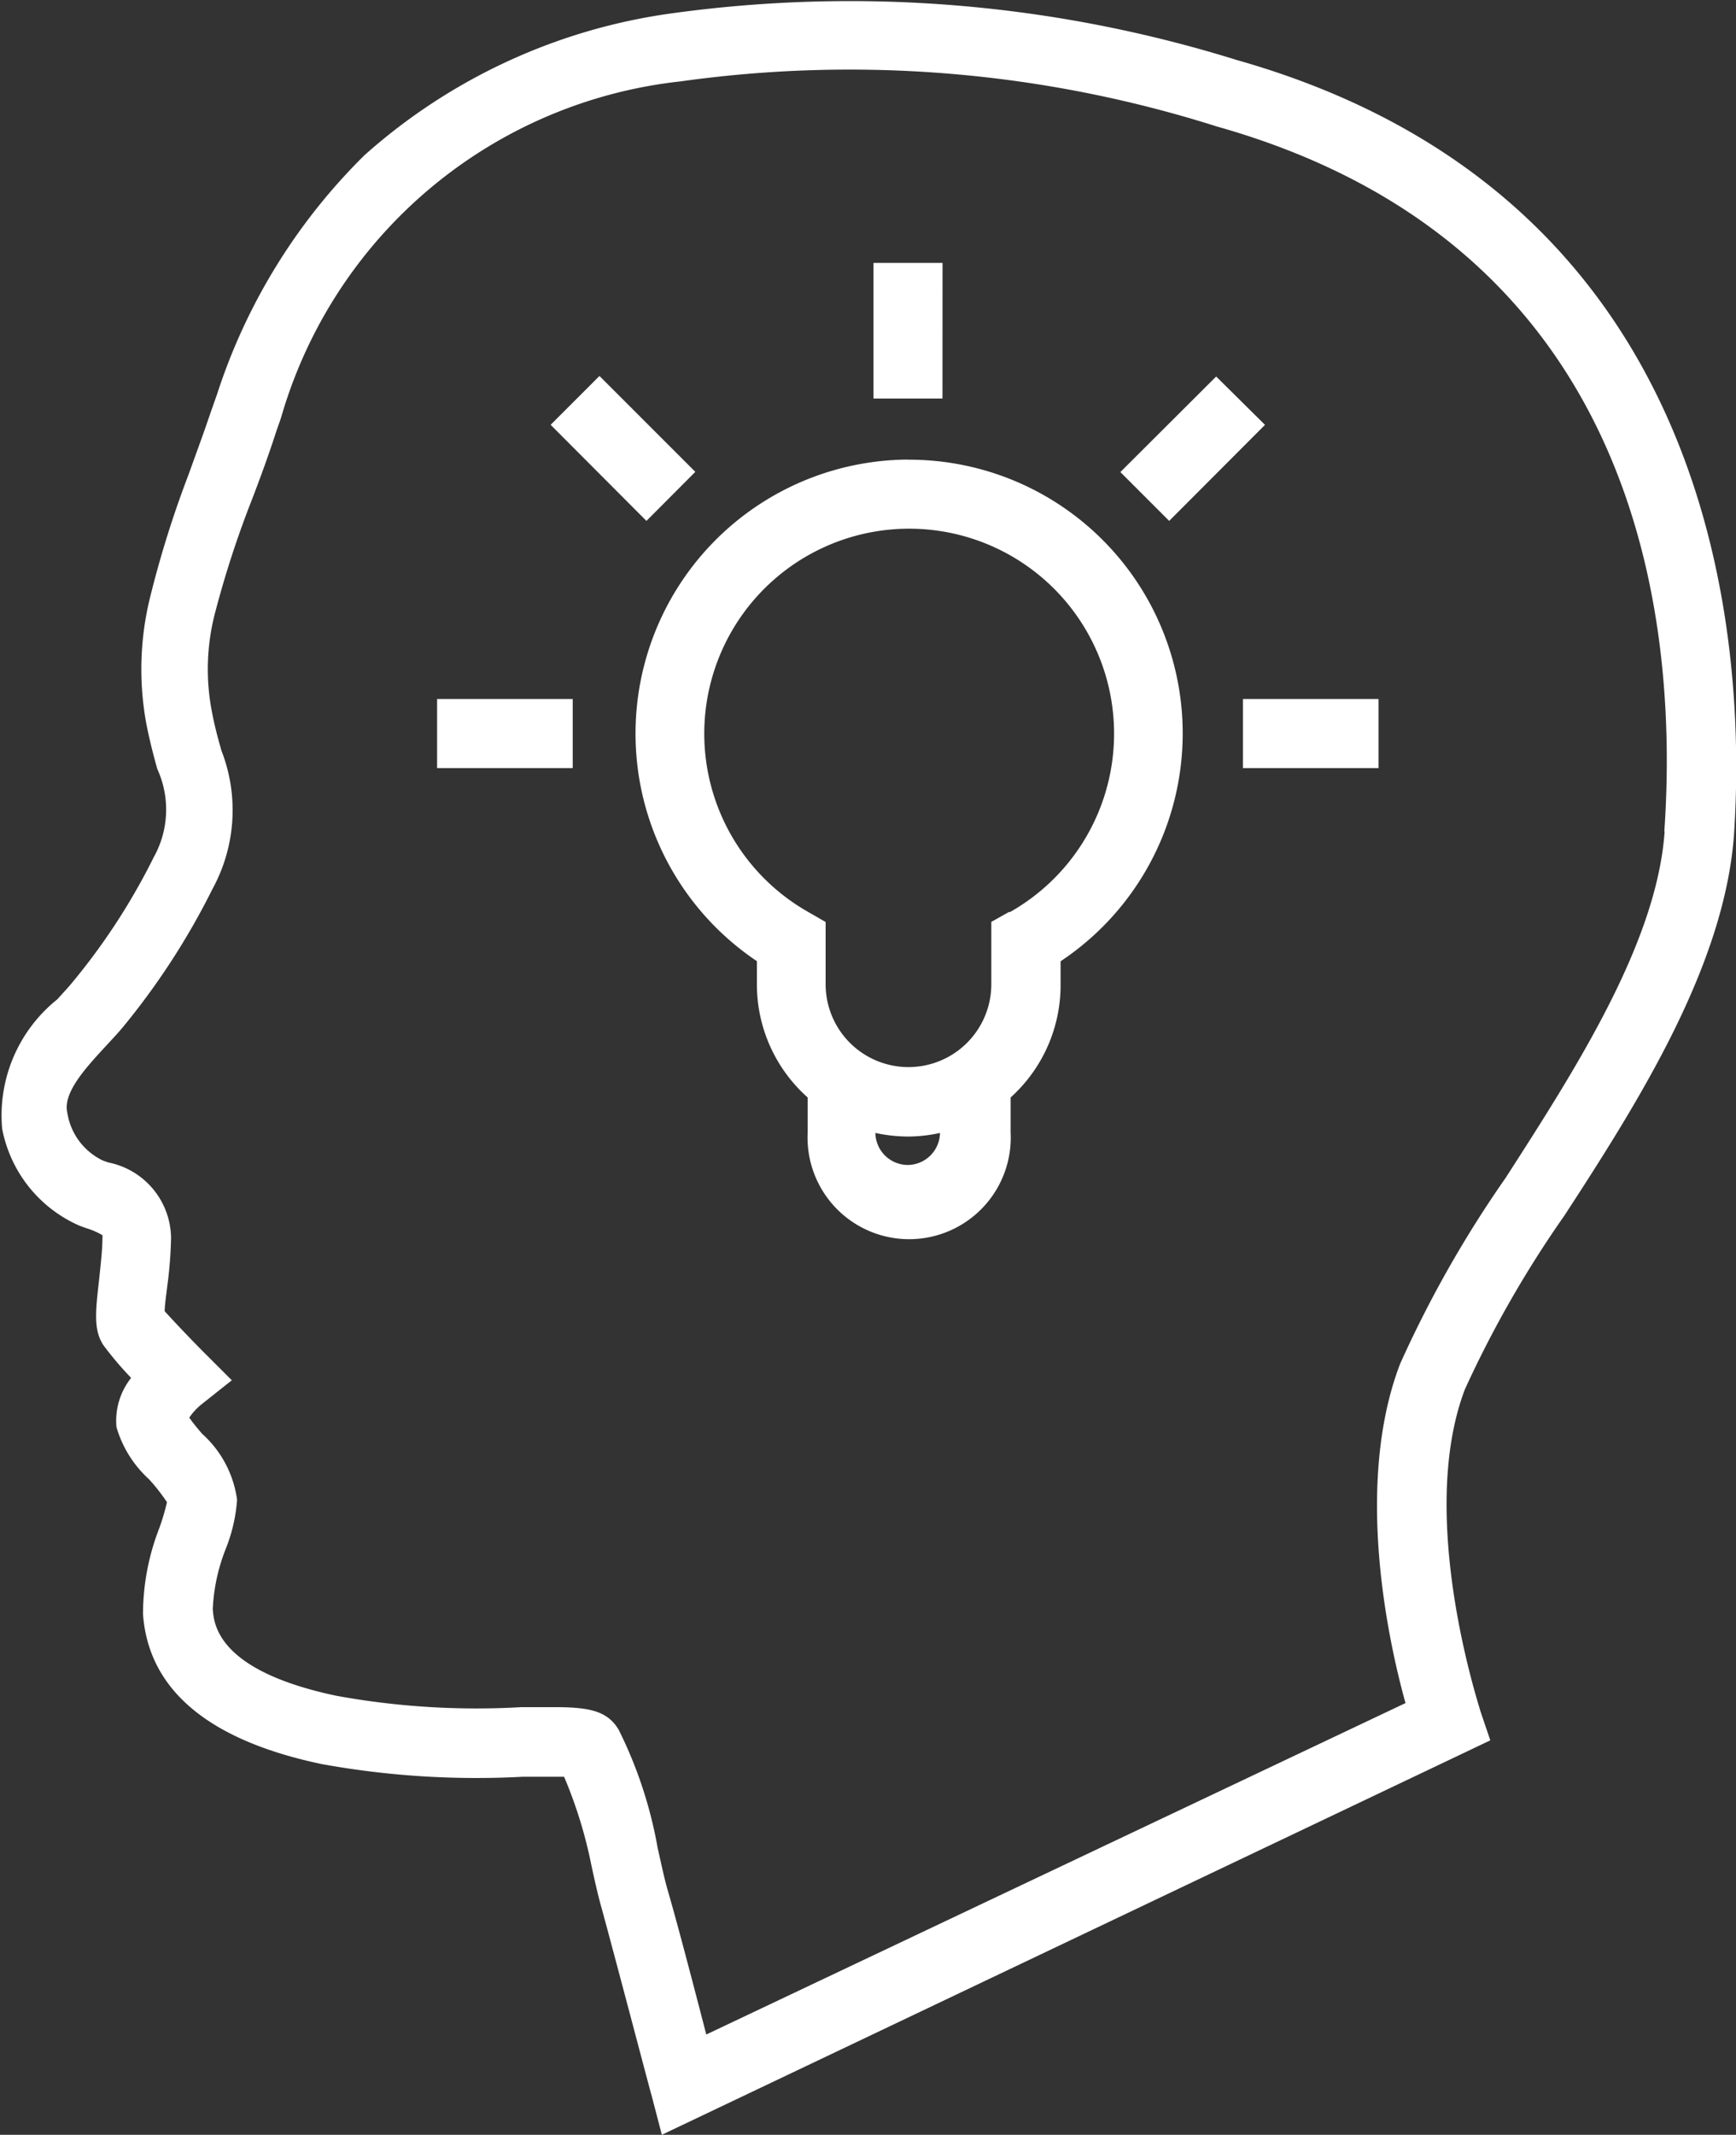
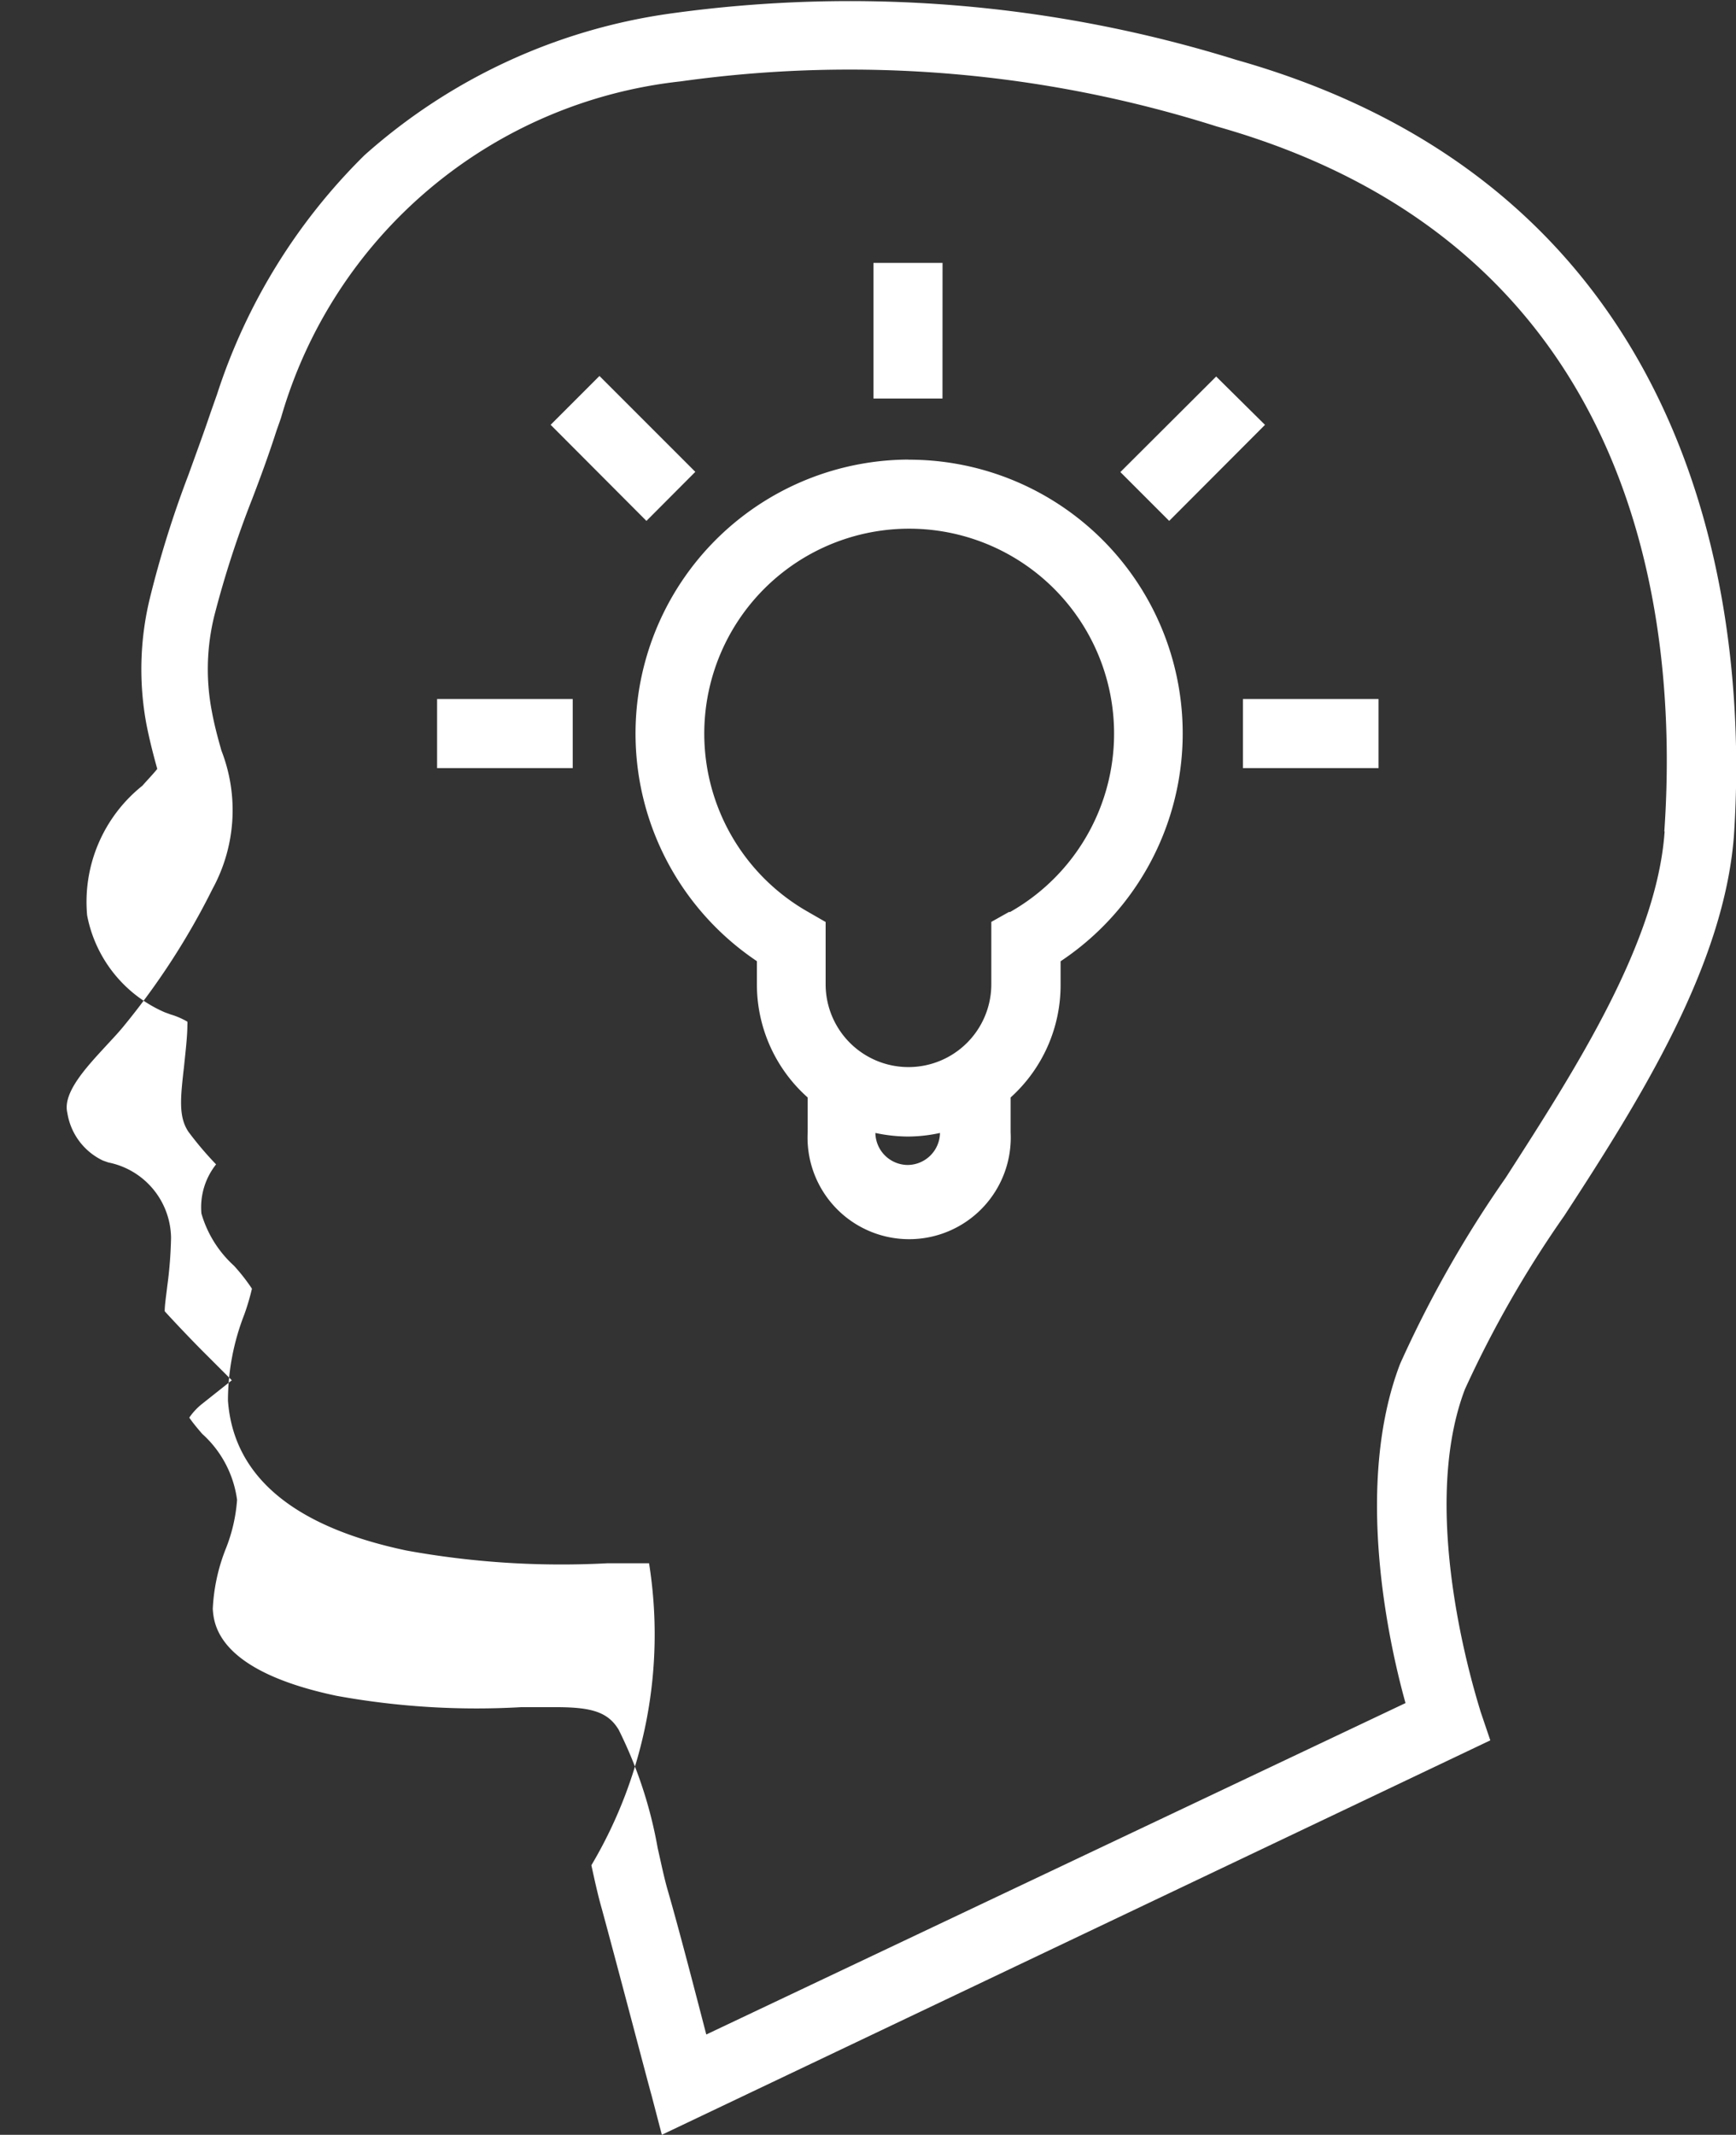
<svg xmlns="http://www.w3.org/2000/svg" width="32" height="39.344" viewBox="0 0 32 39.344">
  <rect x="0" y="0" width="32" height="39.344" fill="#333333" stroke="none" />
  <g id="easy-understand-icon" transform="translate(-174.099 -65.061)">
-     <path id="Path_831" data-name="Path 831" d="M196.893,66.166a23.973,23.973,0,0,0-10.441-.855,10.691,10.691,0,0,0-5.635,2.611,10.9,10.9,0,0,0-2.718,4.408l-.122.346c-.127.377-.265.748-.4,1.125a19.2,19.2,0,0,0-.723,2.316,5.535,5.535,0,0,0-.056,2.291c.061.31.132.58.2.824h0a1.8,1.8,0,0,1-.066,1.629,11.878,11.878,0,0,1-1.5,2.306c-.081.1-.178.2-.275.31a2.74,2.74,0,0,0-1.018,2.388,2.449,2.449,0,0,0,1.43,1.787l.112.041h0a1.39,1.39,0,0,1,.306.132.3.3,0,0,1,0,.061c0,.214-.036.509-.061.758-.066.58-.107.931.081,1.211a6.314,6.314,0,0,0,.509.6,1.271,1.271,0,0,0-.27.906,2.077,2.077,0,0,0,.6.962,3.457,3.457,0,0,1,.331.423,4.242,4.242,0,0,1-.142.479,4.382,4.382,0,0,0-.3,1.583c.1,1.395,1.207,2.326,3.293,2.764a15.963,15.963,0,0,0,3.706.234h.763A8.339,8.339,0,0,1,185,99.437c.061.28.122.56.194.809.305,1.12.906,3.415.911,3.415l.194.743,15.271-7.269-.183-.54c0-.031-1.186-3.563-.285-5.93h0a20.179,20.179,0,0,1,1.833-3.2c1.41-2.163,2.937-4.607,3.125-6.989.234-3.451-.188-11.764-9.163-14.309Zm7.89,14.222c-.142,2.036-1.624,4.352-2.932,6.383a21.048,21.048,0,0,0-1.944,3.426c-.845,2.209-.224,5.09.1,6.251l-12.889,6.108c-.2-.769-.509-1.965-.718-2.683-.066-.234-.122-.509-.178-.753a7.991,7.991,0,0,0-.718-2.179c-.209-.351-.545-.418-1.191-.418h-.6a14.389,14.389,0,0,1-3.411-.209c-2.2-.463-2.26-1.323-2.281-1.6h0a3.427,3.427,0,0,1,.234-1.095,3.016,3.016,0,0,0,.214-.916,1.99,1.99,0,0,0-.642-1.216c-.076-.087-.178-.209-.239-.3h0a1.164,1.164,0,0,1,.245-.26l.539-.428-.509-.509c-.27-.27-.58-.6-.728-.763,0-.122.031-.316.046-.453h0a7.73,7.73,0,0,0,.071-.9,1.435,1.435,0,0,0-1.155-1.389l-.1-.035h0a1.175,1.175,0,0,1-.657-.881c-.087-.366.336-.824.708-1.227.112-.122.224-.239.321-.357h0a13.4,13.4,0,0,0,1.649-2.545,3.025,3.025,0,0,0,.163-2.545c-.061-.214-.127-.453-.178-.728a4.109,4.109,0,0,1,.046-1.756,18.4,18.4,0,0,1,.7-2.158c.148-.387.29-.774.418-1.166.035-.112.076-.219.112-.326h0a8.639,8.639,0,0,1,7.366-6.2,22.394,22.394,0,0,1,9.881.83c7.809,2.2,8.521,9.086,8.252,12.99Zm-13.311-7.982H190.2v-2.5h1.273Zm-5.457,2.255-1.766-1.771.9-.9,1.767,1.767Zm-3.859,3.283h2.5v1.273h-2.5Zm14.854,0h2.5v1.273h-2.5Zm-1.359-3.283-.9-.9L196.517,72l.9.891Zm-4.816-1.13h0a5.05,5.05,0,0,0-2.784,9.244V83.2a2.788,2.788,0,0,0,.936,2.087v.642a1.873,1.873,0,1,0,3.741,0v-.642a2.787,2.787,0,0,0,.921-2.087v-.423a5.044,5.044,0,0,0-2.8-9.244Zm0,13h0a.6.6,0,0,1-.6-.59,2.921,2.921,0,0,0,.6.066,2.8,2.8,0,0,0,.591-.066.6.6,0,0,1-.6.59Zm1.863-4.663-.326.183V83.2h0a1.527,1.527,0,0,1-3.054,0V82.053L189,81.87a3.777,3.777,0,1,1,3.716,0Z" transform="translate(0)" fill="#fff" />
+     <path id="Path_831" data-name="Path 831" d="M196.893,66.166a23.973,23.973,0,0,0-10.441-.855,10.691,10.691,0,0,0-5.635,2.611,10.9,10.9,0,0,0-2.718,4.408l-.122.346c-.127.377-.265.748-.4,1.125a19.2,19.2,0,0,0-.723,2.316,5.535,5.535,0,0,0-.056,2.291c.061.31.132.58.2.824h0c-.081.1-.178.2-.275.31a2.74,2.74,0,0,0-1.018,2.388,2.449,2.449,0,0,0,1.43,1.787l.112.041h0a1.39,1.39,0,0,1,.306.132.3.3,0,0,1,0,.061c0,.214-.036.509-.061.758-.066.58-.107.931.081,1.211a6.314,6.314,0,0,0,.509.6,1.271,1.271,0,0,0-.27.906,2.077,2.077,0,0,0,.6.962,3.457,3.457,0,0,1,.331.423,4.242,4.242,0,0,1-.142.479,4.382,4.382,0,0,0-.3,1.583c.1,1.395,1.207,2.326,3.293,2.764a15.963,15.963,0,0,0,3.706.234h.763A8.339,8.339,0,0,1,185,99.437c.061.28.122.56.194.809.305,1.12.906,3.415.911,3.415l.194.743,15.271-7.269-.183-.54c0-.031-1.186-3.563-.285-5.93h0a20.179,20.179,0,0,1,1.833-3.2c1.41-2.163,2.937-4.607,3.125-6.989.234-3.451-.188-11.764-9.163-14.309Zm7.89,14.222c-.142,2.036-1.624,4.352-2.932,6.383a21.048,21.048,0,0,0-1.944,3.426c-.845,2.209-.224,5.09.1,6.251l-12.889,6.108c-.2-.769-.509-1.965-.718-2.683-.066-.234-.122-.509-.178-.753a7.991,7.991,0,0,0-.718-2.179c-.209-.351-.545-.418-1.191-.418h-.6a14.389,14.389,0,0,1-3.411-.209c-2.2-.463-2.26-1.323-2.281-1.6h0a3.427,3.427,0,0,1,.234-1.095,3.016,3.016,0,0,0,.214-.916,1.99,1.99,0,0,0-.642-1.216c-.076-.087-.178-.209-.239-.3h0a1.164,1.164,0,0,1,.245-.26l.539-.428-.509-.509c-.27-.27-.58-.6-.728-.763,0-.122.031-.316.046-.453h0a7.73,7.73,0,0,0,.071-.9,1.435,1.435,0,0,0-1.155-1.389l-.1-.035h0a1.175,1.175,0,0,1-.657-.881c-.087-.366.336-.824.708-1.227.112-.122.224-.239.321-.357h0a13.4,13.4,0,0,0,1.649-2.545,3.025,3.025,0,0,0,.163-2.545c-.061-.214-.127-.453-.178-.728a4.109,4.109,0,0,1,.046-1.756,18.4,18.4,0,0,1,.7-2.158c.148-.387.29-.774.418-1.166.035-.112.076-.219.112-.326h0a8.639,8.639,0,0,1,7.366-6.2,22.394,22.394,0,0,1,9.881.83c7.809,2.2,8.521,9.086,8.252,12.99Zm-13.311-7.982H190.2v-2.5h1.273Zm-5.457,2.255-1.766-1.771.9-.9,1.767,1.767Zm-3.859,3.283h2.5v1.273h-2.5Zm14.854,0h2.5v1.273h-2.5Zm-1.359-3.283-.9-.9L196.517,72l.9.891Zm-4.816-1.13h0a5.05,5.05,0,0,0-2.784,9.244V83.2a2.788,2.788,0,0,0,.936,2.087v.642a1.873,1.873,0,1,0,3.741,0v-.642a2.787,2.787,0,0,0,.921-2.087v-.423a5.044,5.044,0,0,0-2.8-9.244Zm0,13h0a.6.6,0,0,1-.6-.59,2.921,2.921,0,0,0,.6.066,2.8,2.8,0,0,0,.591-.066.6.6,0,0,1-.6.59Zm1.863-4.663-.326.183V83.2h0a1.527,1.527,0,0,1-3.054,0V82.053L189,81.87a3.777,3.777,0,1,1,3.716,0Z" transform="translate(0)" fill="#fff" />
  </g>
</svg>